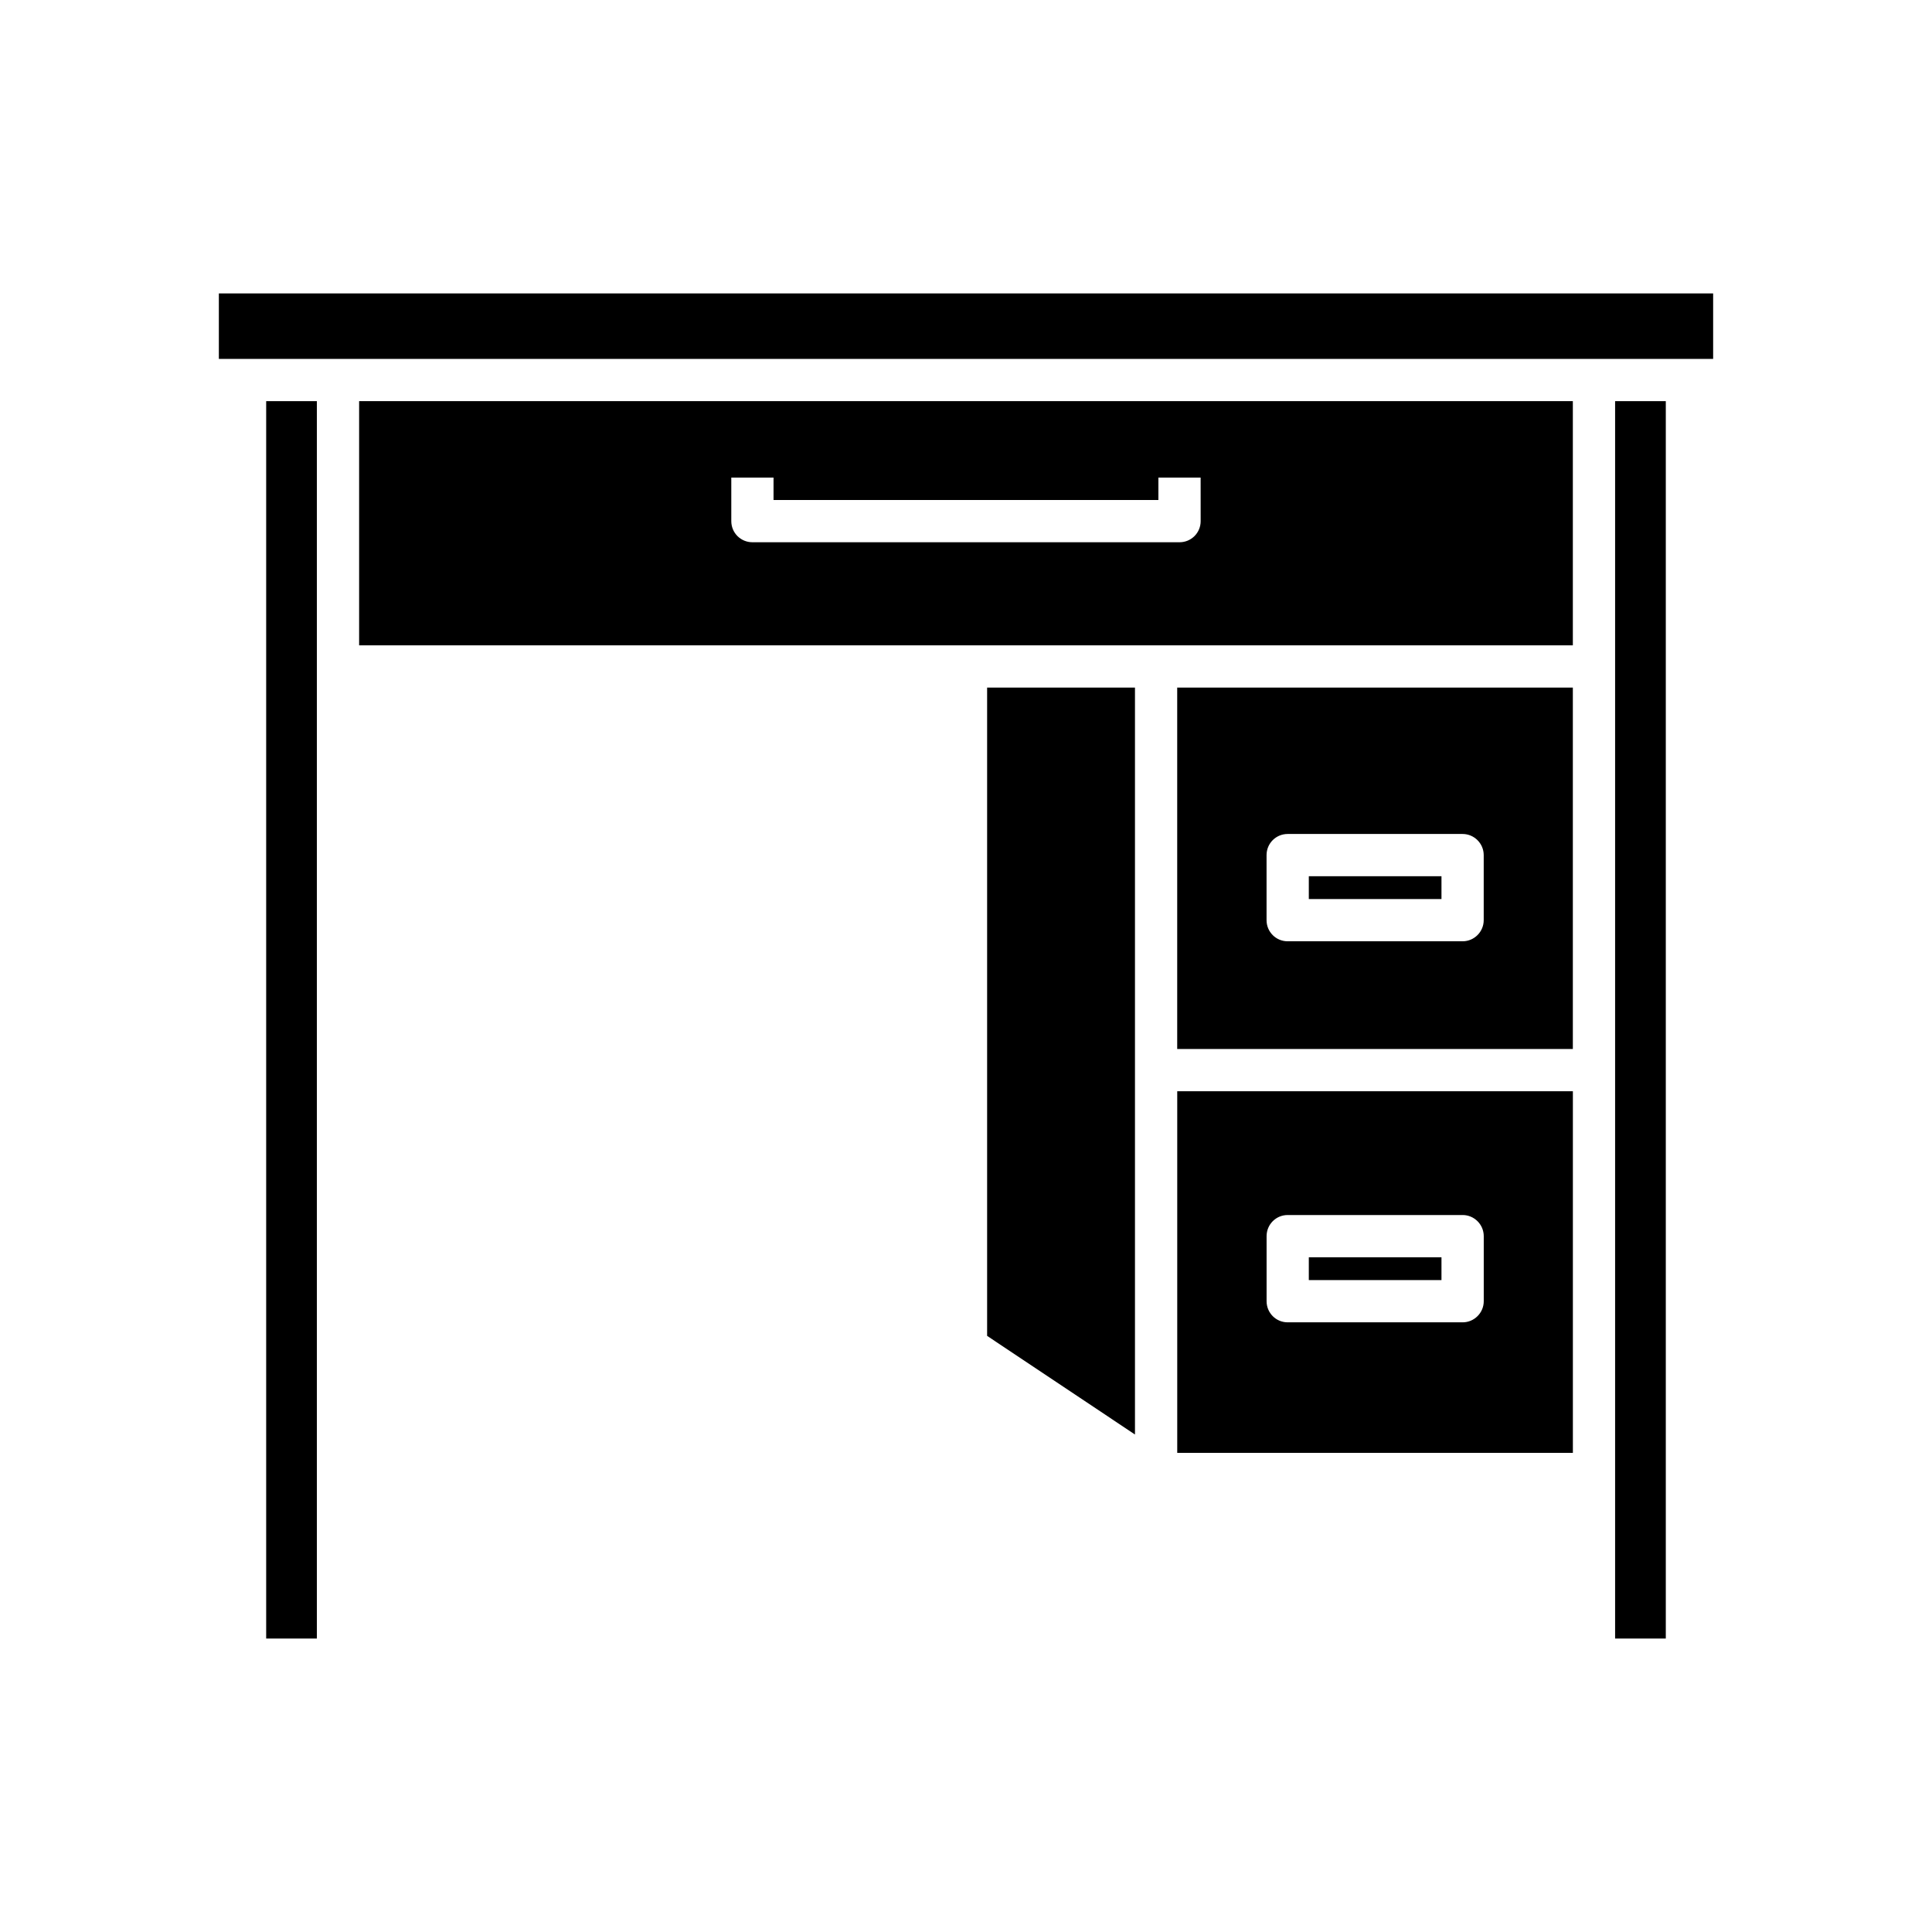
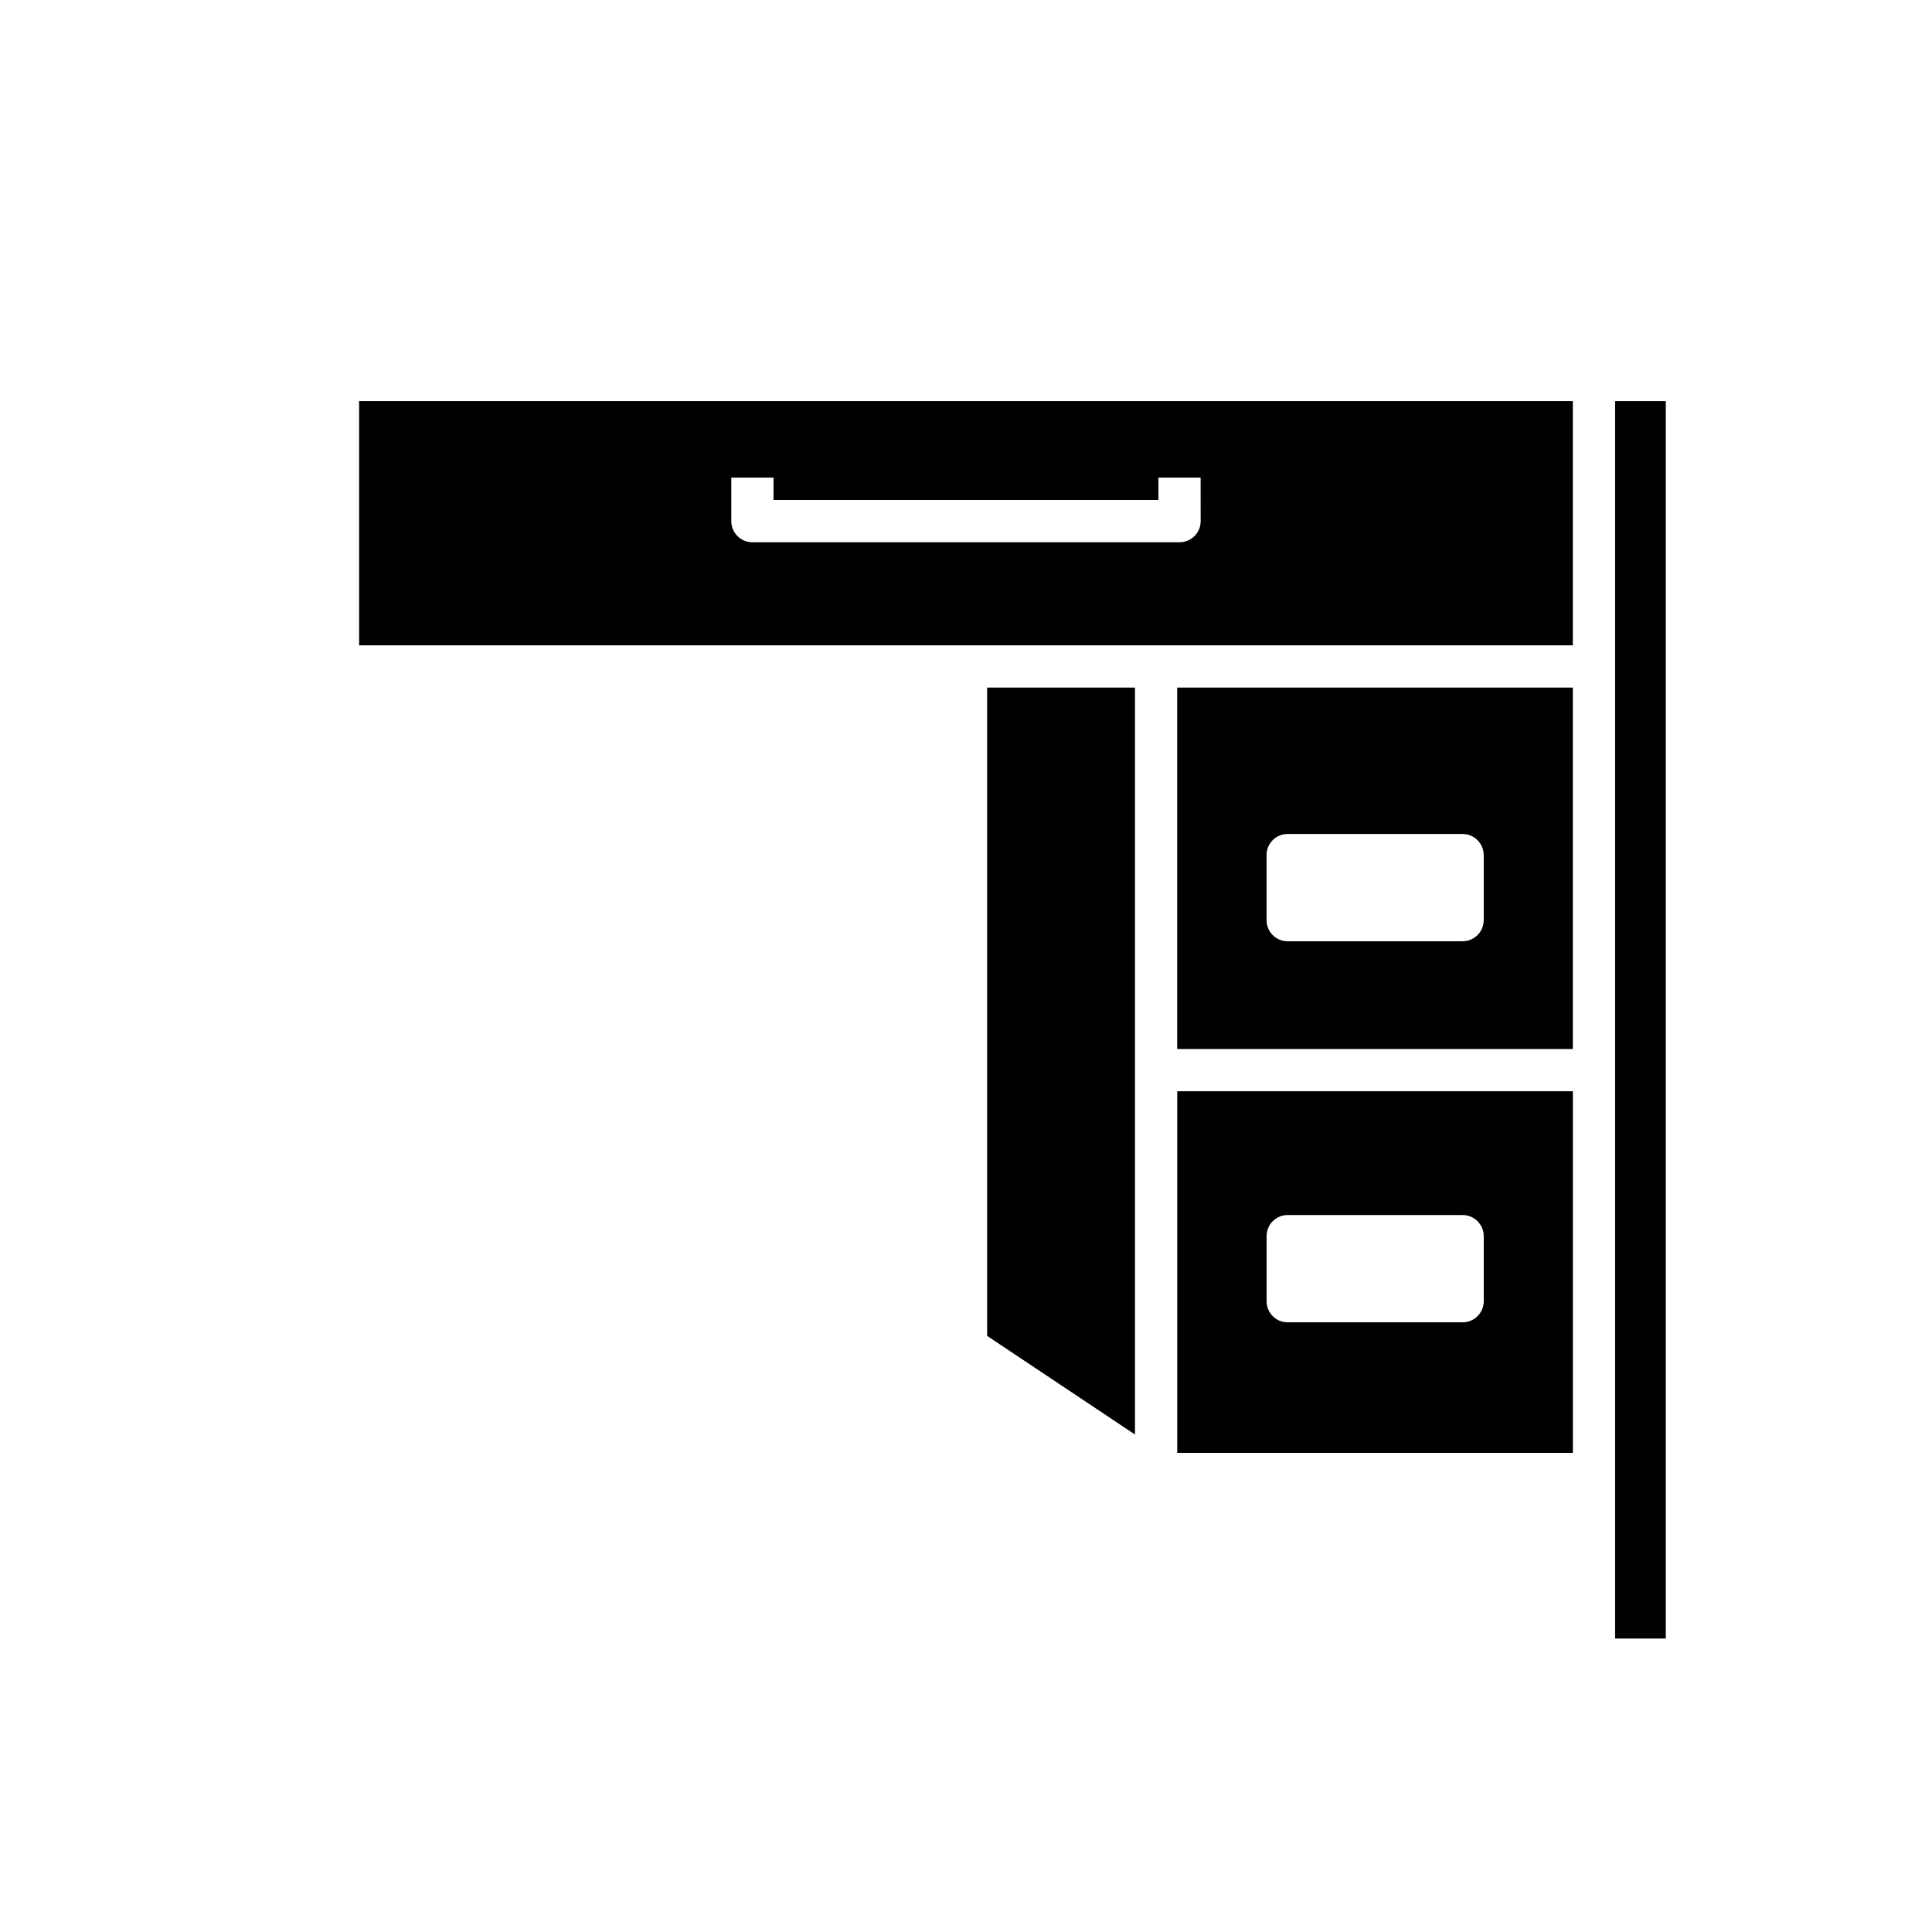
<svg xmlns="http://www.w3.org/2000/svg" fill="#000000" width="800px" height="800px" version="1.1" viewBox="144 144 512 512">
  <g>
-     <path d="m202 221.76h396v17.355h-396z" />
    <path d="m572.02 250.31h13.434v327.92h-13.434z" />
    <path d="m455.98 529.03h104.85v-95.836h-104.85zm23.68-57.438c0-3.078 2.465-5.598 5.598-5.598h46.352c3.078 0 5.598 2.519 5.598 5.598v17.242c0 3.078-2.519 5.598-5.598 5.598h-46.352c-3.137 0-5.598-2.519-5.598-5.598z" />
    <path d="m560.82 326.22h-104.85v95.781h104.85zm-23.621 61.633c0 3.078-2.519 5.598-5.598 5.598h-46.352c-3.137 0-5.598-2.519-5.598-5.598v-17.242c0-3.078 2.465-5.598 5.598-5.598h46.352c3.078 0 5.598 2.519 5.598 5.598z" />
    <path d="m560.82 250.31h-321.65v64.711h321.65zm-98.633 31.793c0 3.137-2.519 5.598-5.598 5.598h-113.19c-3.078 0-5.598-2.465-5.598-5.598v-11.531h11.195v5.934h101.99v-5.934h11.195z" />
-     <path d="m490.85 477.19h35.156v6.047h-35.156z" />
-     <path d="m490.85 376.21h35.156v6.047h-35.156z" />
    <path d="m444.78 524.16v-197.94h-39.184v171.8z" />
-     <path d="m214.54 250.31h13.434v327.92h-13.434z" />
  </g>
</svg>